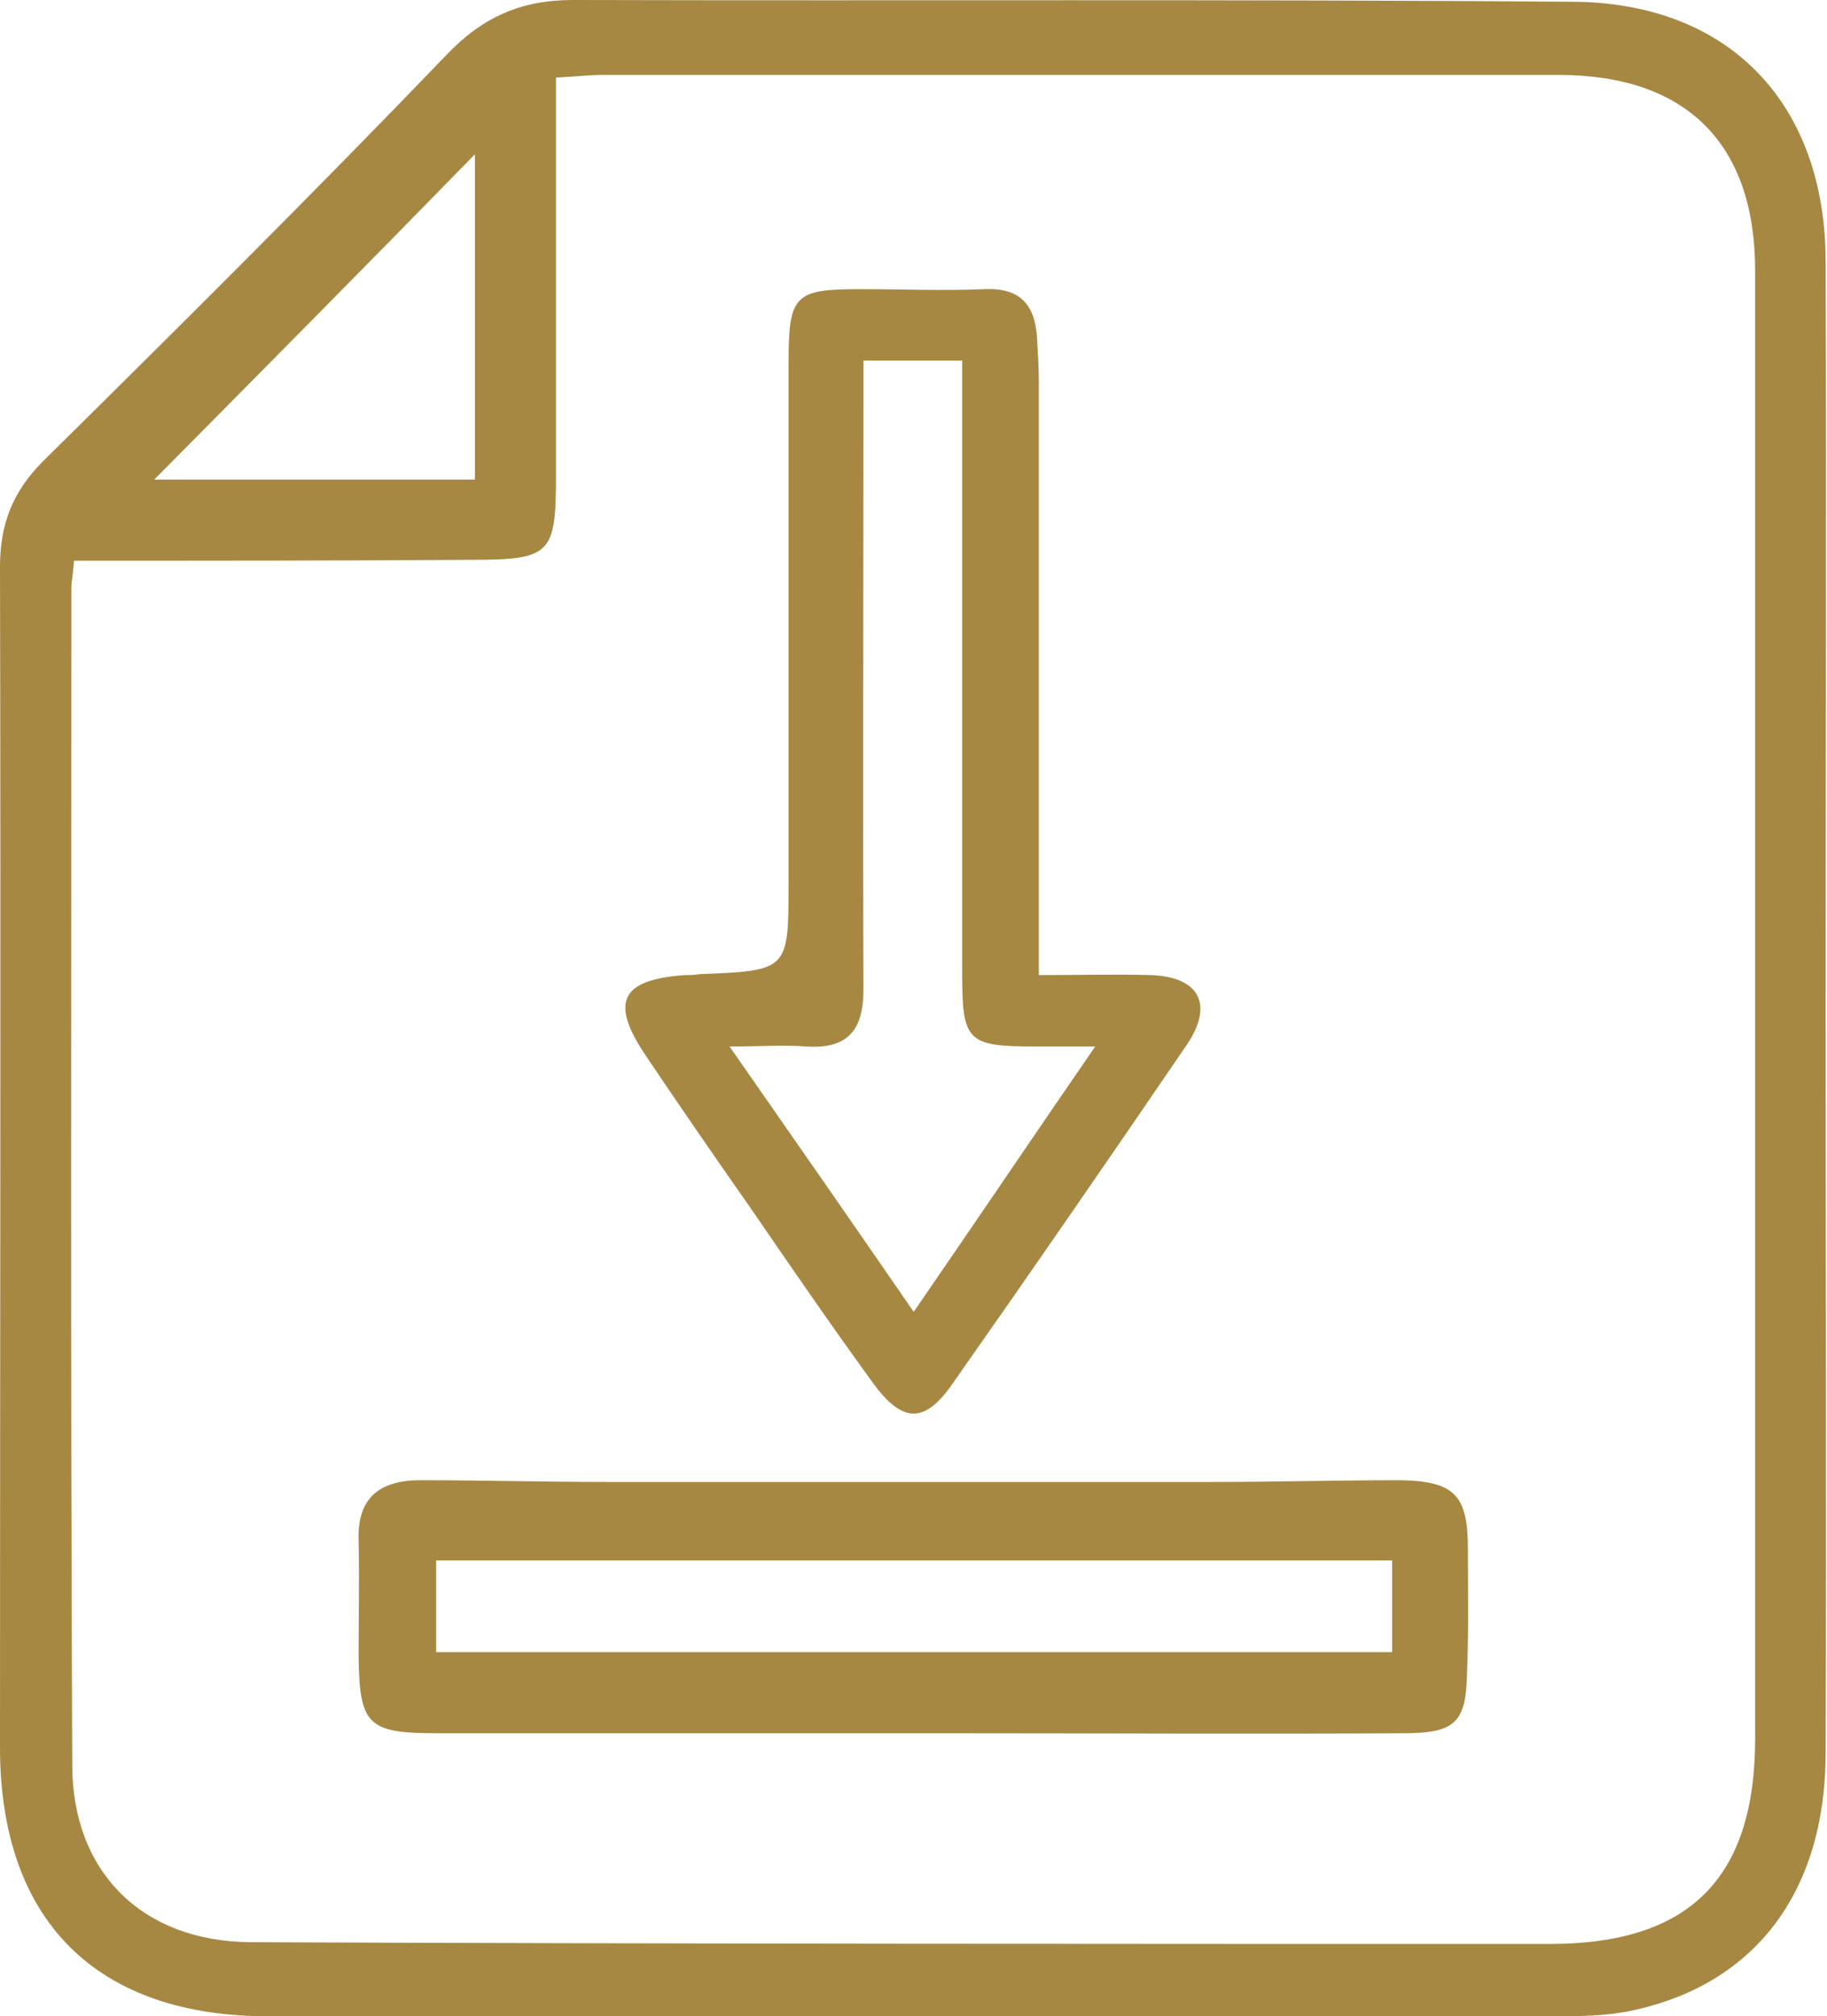
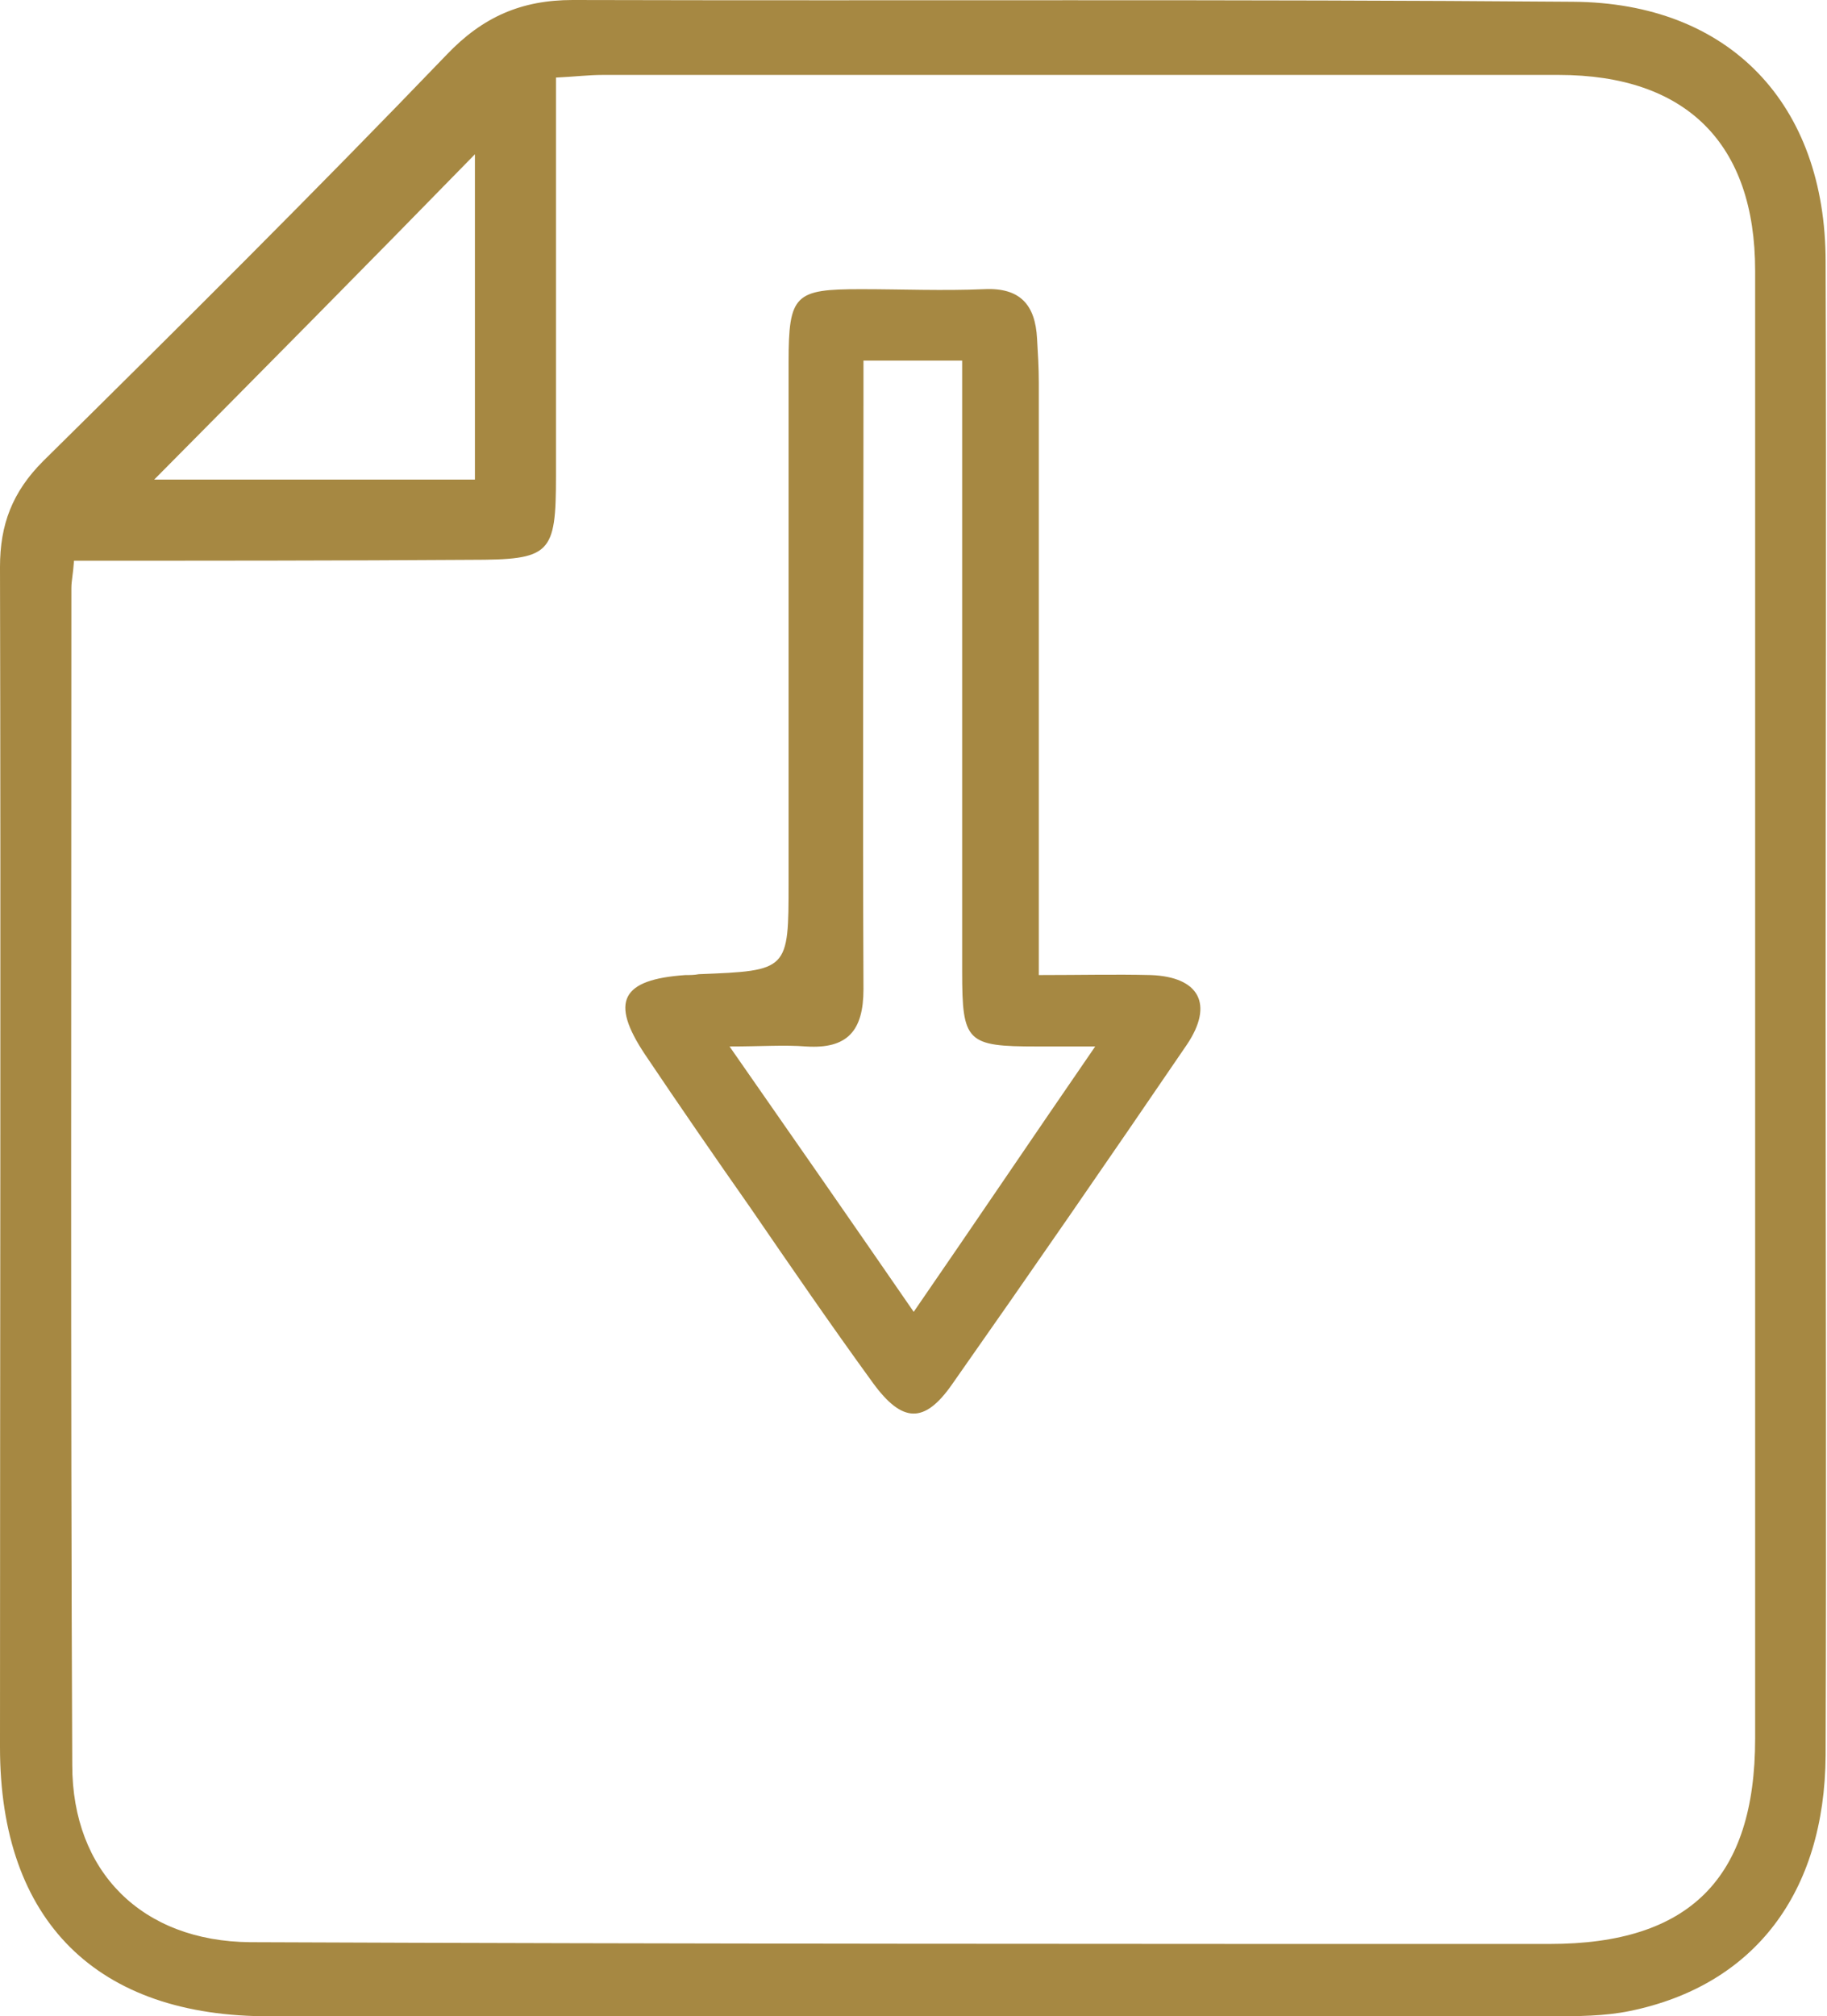
<svg xmlns="http://www.w3.org/2000/svg" width="136" height="150" viewBox="0 0 136 150" fill="none">
  <path d="M135.898 75.164C135.898 93.659 135.964 112.09 135.898 130.586C135.833 140.817 130.586 147.704 121.338 149.606C119.436 150 117.402 150 115.5 150C83.69 150 51.88 150 20.136 150C7.215 150.065 0 142.916 0 129.995C0 100.743 0.066 71.425 0 42.173C0 39.025 0.918 36.598 3.214 34.303C13.314 24.333 23.415 14.298 33.253 4.066C35.942 1.246 38.828 0 42.632 0C67.424 0.066 92.217 -0.066 117.074 0.131C128.749 0.197 135.898 7.739 135.898 19.48C135.964 38.041 135.898 56.602 135.898 75.164ZM5.509 41.714C5.444 42.698 5.313 43.222 5.313 43.747C5.313 72.934 5.247 102.12 5.378 131.307C5.378 139.243 10.56 144.425 18.627 144.49C50.896 144.621 83.1 144.621 115.369 144.621C125.732 144.621 130.651 139.768 130.651 129.339C130.651 92.938 130.651 56.537 130.651 20.136C130.651 10.691 125.535 5.575 116.025 5.575C92.282 5.575 68.605 5.575 44.862 5.575C43.813 5.575 42.763 5.706 41.386 5.772C41.386 7.149 41.386 8.33 41.386 9.51C41.386 18.168 41.386 26.76 41.386 35.417C41.386 41.255 40.992 41.648 35.024 41.648C25.251 41.714 15.544 41.714 5.509 41.714ZM11.478 35.68C19.217 35.68 27.285 35.68 35.352 35.68C35.352 27.416 35.352 19.414 35.352 11.478C27.35 19.676 19.348 27.744 11.478 35.68Z" fill="#A68842" />
-   <path d="M77.328 72.54C80.476 72.54 83.034 72.475 85.658 72.54C89.265 72.671 90.38 74.705 88.347 77.722C82.575 86.183 76.738 94.643 70.835 103.039C68.802 105.925 67.162 105.859 64.998 102.907C61.849 98.579 58.832 94.184 55.815 89.79C53.192 86.051 50.568 82.247 48.01 78.443C45.387 74.508 46.239 72.868 51.027 72.54C51.355 72.54 51.683 72.54 52.011 72.475C58.701 72.212 58.701 72.212 58.701 65.653C58.701 52.733 58.701 39.877 58.701 26.957C58.701 21.906 59.16 21.513 64.079 21.513C67.162 21.513 70.179 21.644 73.262 21.513C75.951 21.382 77.066 22.694 77.197 25.186C77.263 26.301 77.328 27.35 77.328 28.465C77.328 41.779 77.328 55.16 77.328 68.474C77.328 69.589 77.328 70.769 77.328 72.54ZM81.526 77.853C79.558 77.853 78.378 77.853 77.197 77.853C71.95 77.853 71.622 77.525 71.622 72.278C71.622 58.308 71.622 44.272 71.622 30.302C71.622 29.121 71.622 28.006 71.622 26.826C68.933 26.826 66.703 26.826 64.276 26.826C64.276 28.006 64.276 28.99 64.276 29.974C64.276 44.534 64.211 59.029 64.276 73.59C64.276 76.672 63.096 78.05 60.013 77.853C58.373 77.722 56.668 77.853 54.307 77.853C59.16 84.805 63.489 91.036 68.015 97.595C72.54 91.036 76.738 84.805 81.526 77.853Z" fill="#A68842" />
-   <path d="M68.015 128.946C56.209 128.946 44.403 128.946 32.597 128.946C27.35 128.946 26.76 128.356 26.694 123.174C26.694 120.354 26.76 117.468 26.694 114.648C26.563 111.368 28.334 110.122 31.285 110.122C36.008 110.122 40.664 110.253 45.387 110.253C60.275 110.253 75.098 110.253 89.987 110.253C94.709 110.253 99.497 110.122 104.219 110.122C108.286 110.188 109.269 111.237 109.269 115.238C109.269 118.321 109.335 121.338 109.204 124.42C109.138 128.159 108.351 128.946 104.416 128.946C93.135 129.011 81.919 128.946 70.638 128.946C69.785 128.946 68.933 128.946 68.015 128.946ZM103.629 116.091C79.689 116.091 56.078 116.091 32.466 116.091C32.466 118.517 32.466 120.616 32.466 122.912C56.274 122.912 79.886 122.912 103.629 122.912C103.629 120.551 103.629 118.386 103.629 116.091Z" fill="#A68842" />
+   <path d="M77.328 72.54C80.476 72.54 83.034 72.475 85.658 72.54C89.265 72.671 90.38 74.705 88.347 77.722C82.575 86.183 76.738 94.643 70.835 103.039C68.802 105.925 67.162 105.859 64.998 102.907C61.849 98.579 58.832 94.184 55.815 89.79C53.192 86.051 50.568 82.247 48.01 78.443C45.387 74.508 46.239 72.868 51.027 72.54C51.355 72.54 51.683 72.54 52.011 72.475C58.701 72.212 58.701 72.212 58.701 65.653C58.701 52.733 58.701 39.877 58.701 26.957C58.701 21.906 59.16 21.513 64.079 21.513C67.162 21.513 70.179 21.644 73.262 21.513C75.951 21.382 77.066 22.694 77.197 25.186C77.263 26.301 77.328 27.35 77.328 28.465C77.328 41.779 77.328 55.16 77.328 68.474C77.328 69.589 77.328 70.769 77.328 72.54ZM81.526 77.853C79.558 77.853 78.378 77.853 77.197 77.853C71.95 77.853 71.622 77.525 71.622 72.278C71.622 58.308 71.622 44.272 71.622 30.302C71.622 29.121 71.622 28.006 71.622 26.826C68.933 26.826 66.703 26.826 64.276 26.826C64.276 28.006 64.276 28.99 64.276 29.974C64.276 44.534 64.211 59.029 64.276 73.59C64.276 76.672 63.096 78.05 60.013 77.853C58.373 77.722 56.668 77.853 54.307 77.853C59.16 84.805 63.489 91.036 68.015 97.595C72.54 91.036 76.738 84.805 81.526 77.853" fill="#A68842" />
</svg>